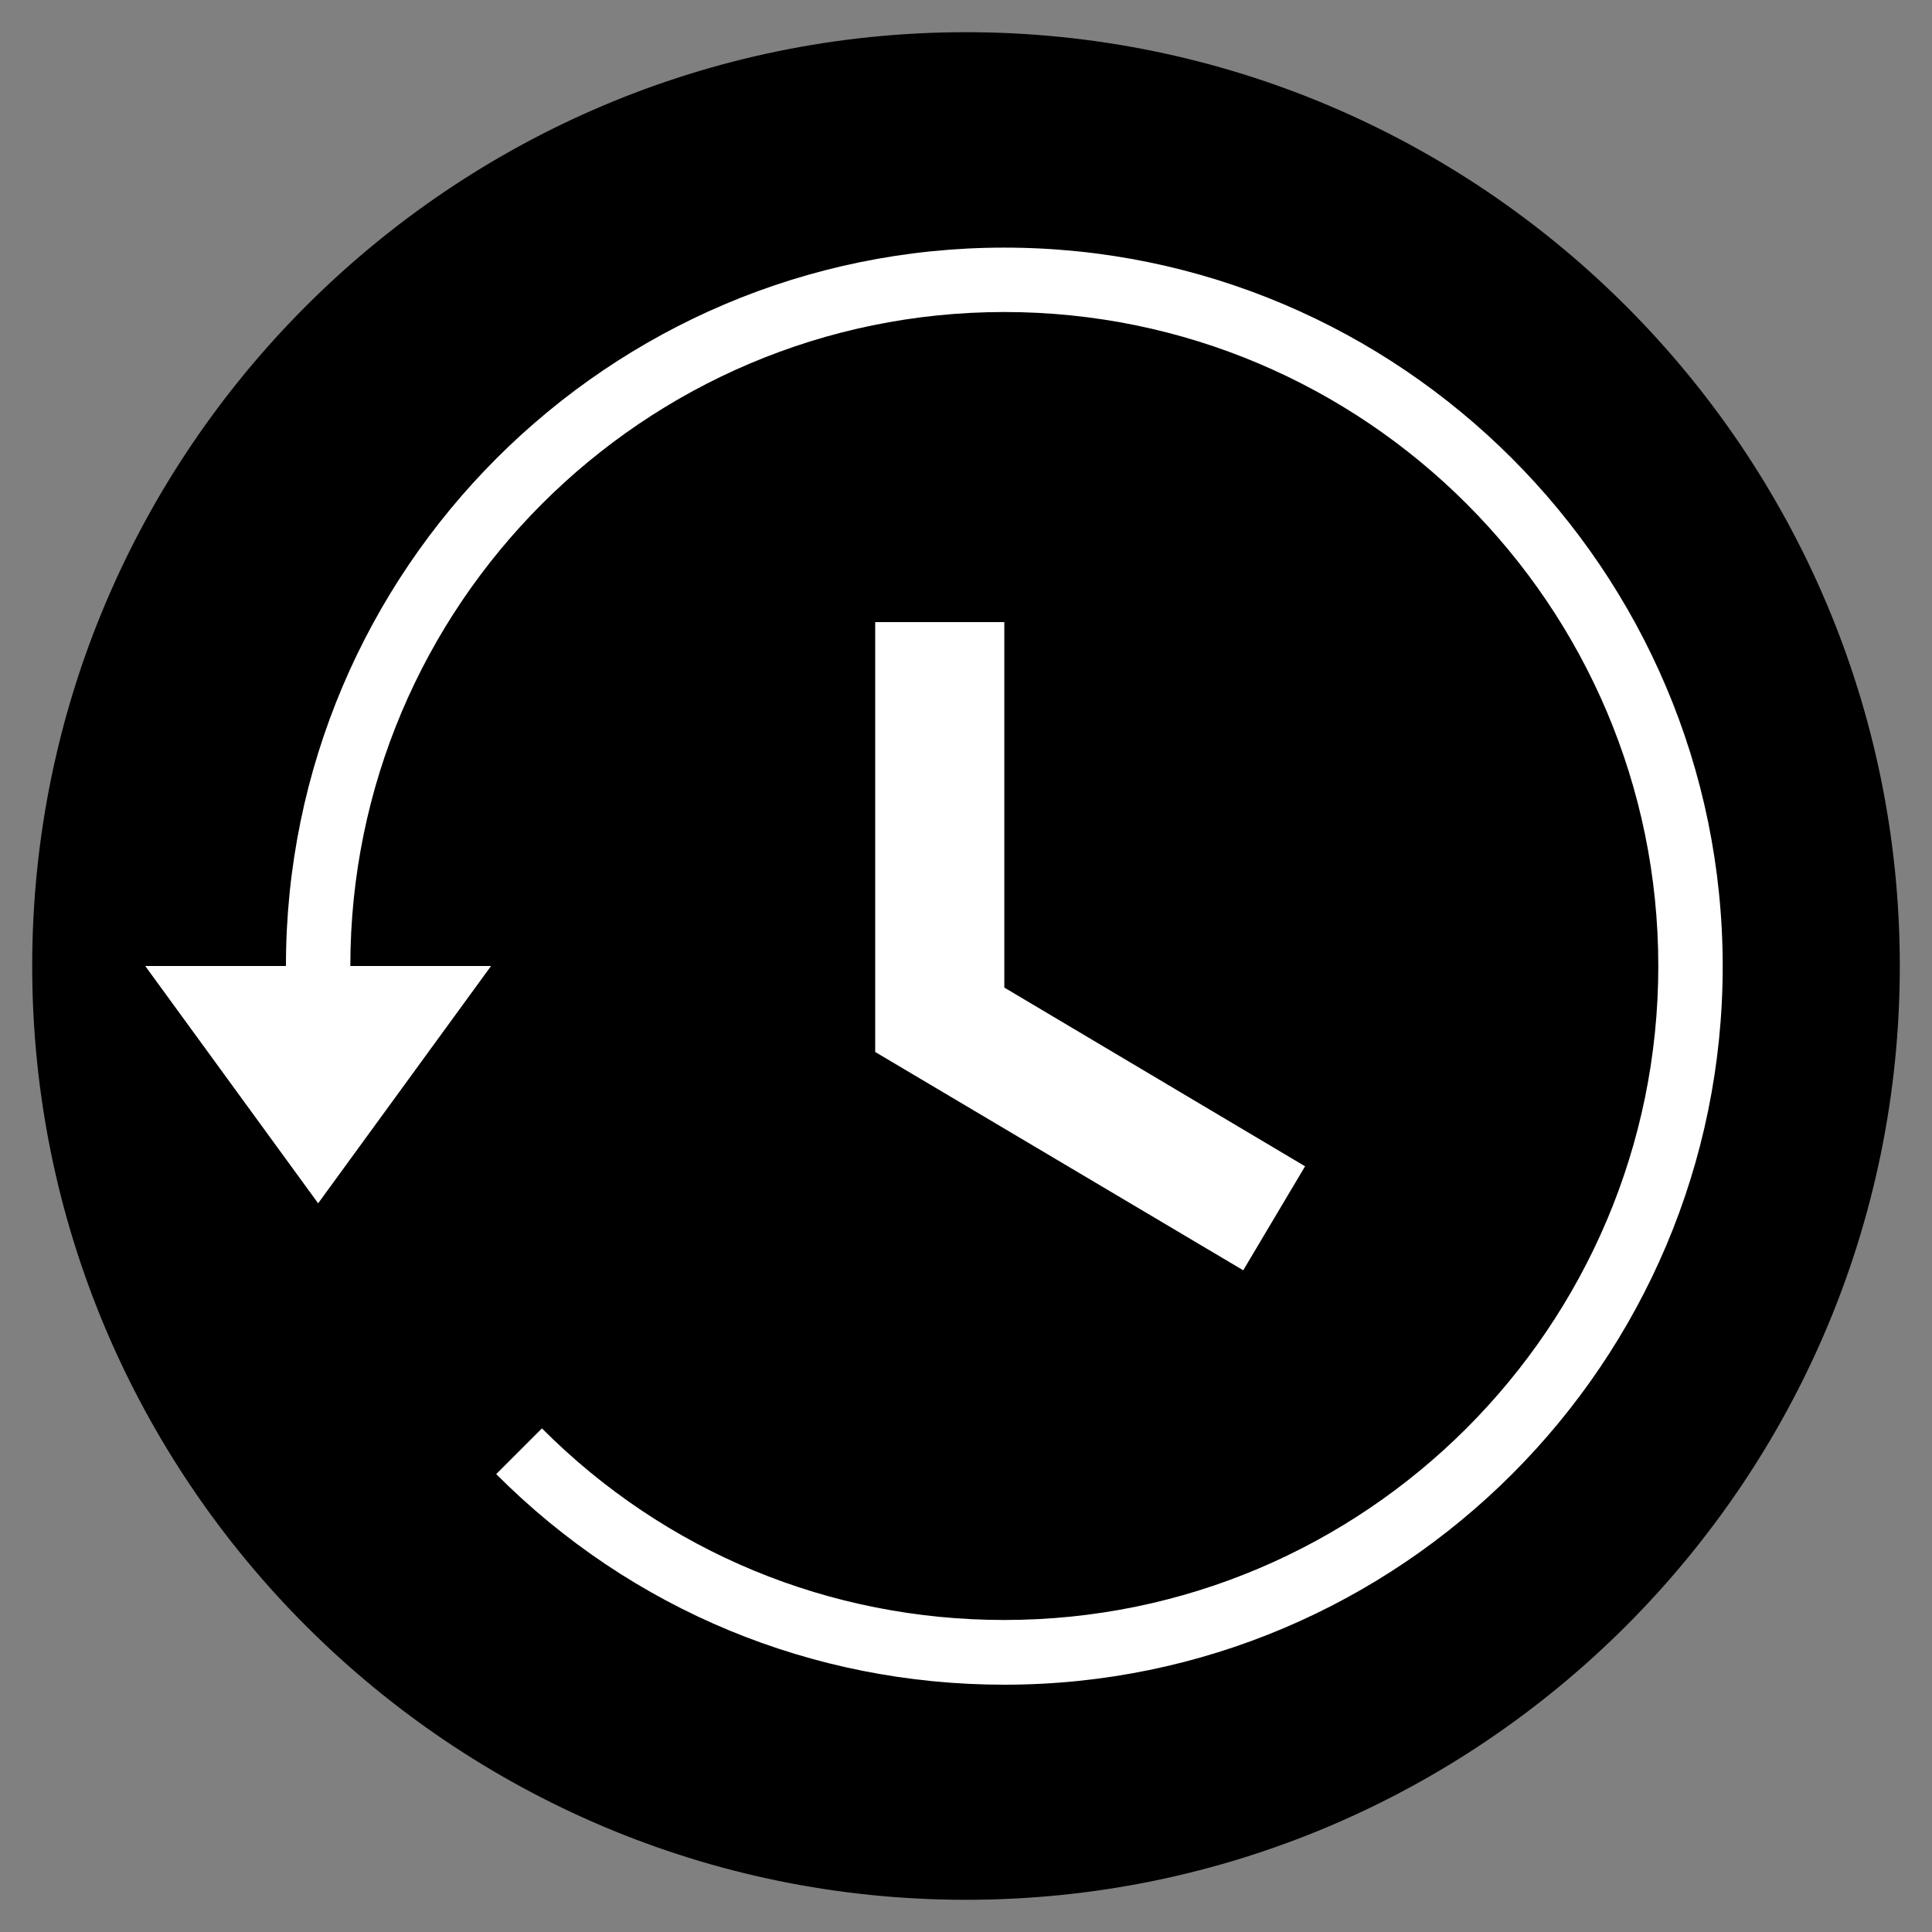
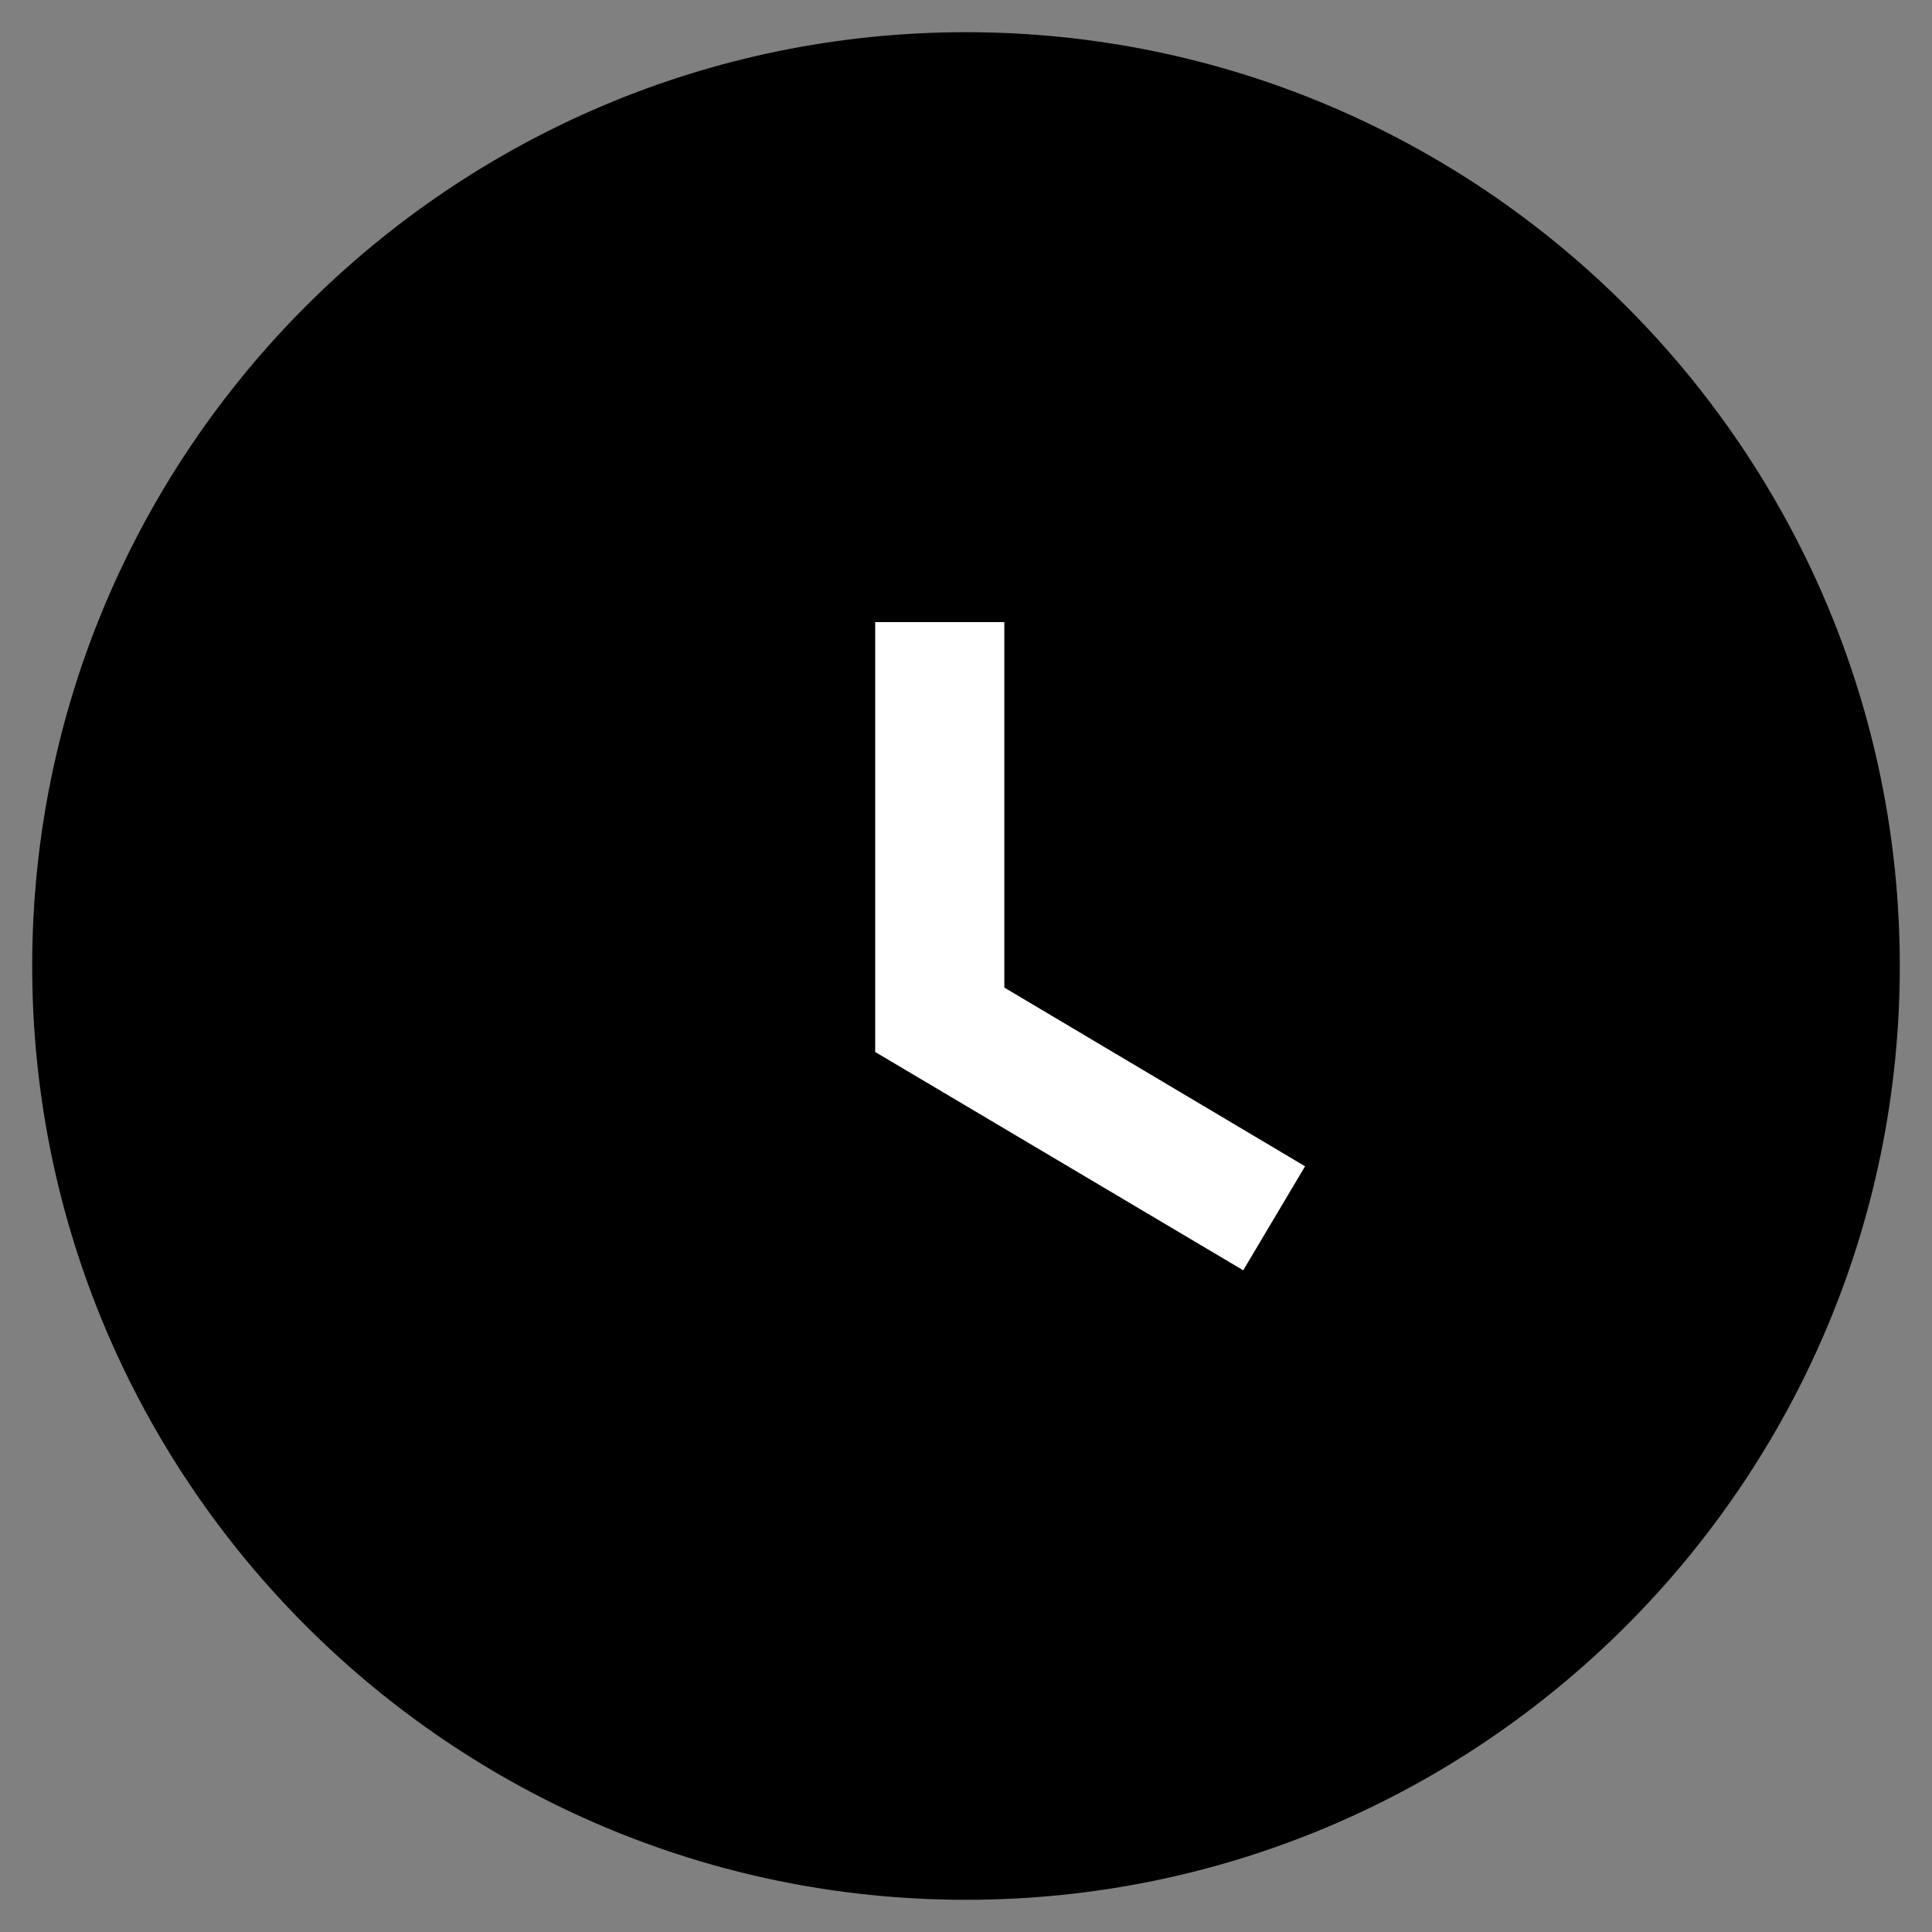
<svg xmlns="http://www.w3.org/2000/svg" id="Layer_1" data-name="Layer 1" viewBox="0 0 60 60">
  <rect x="0" y="0" width="60" height="60" fill="#808080" stroke="none" />
  <defs>
    <style>
      .cls-1 {
        fill: #fff;
      }
    </style>
  </defs>
  <path d="M30,1C14.01,1,1,14.01,1,30s13.01,29,29,29,29-13.01,29-29S45.99,1,30,1" />
  <g>
    <polygon class="cls-1" points="27.18 19.32 27.18 32.67 38.61 39.45 40.53 36.22 31.19 30.67 31.19 19.32 27.18 19.32" />
-     <path class="cls-1" d="M31.19,7.69c-12.3,0-22.31,10.01-22.31,22.31h-4.37l5.37,7.37,5.37-7.37h-4.37c0-11.2,9.11-20.31,20.31-20.31s20.31,9.11,20.31,20.31-9.11,20.31-20.31,20.31c-5.43,0-10.53-2.11-14.36-5.95l-1.42,1.42c4.21,4.22,9.82,6.54,15.78,6.54,12.31,0,22.31-10.01,22.31-22.31S43.49,7.69,31.19,7.69" />
  </g>
</svg>